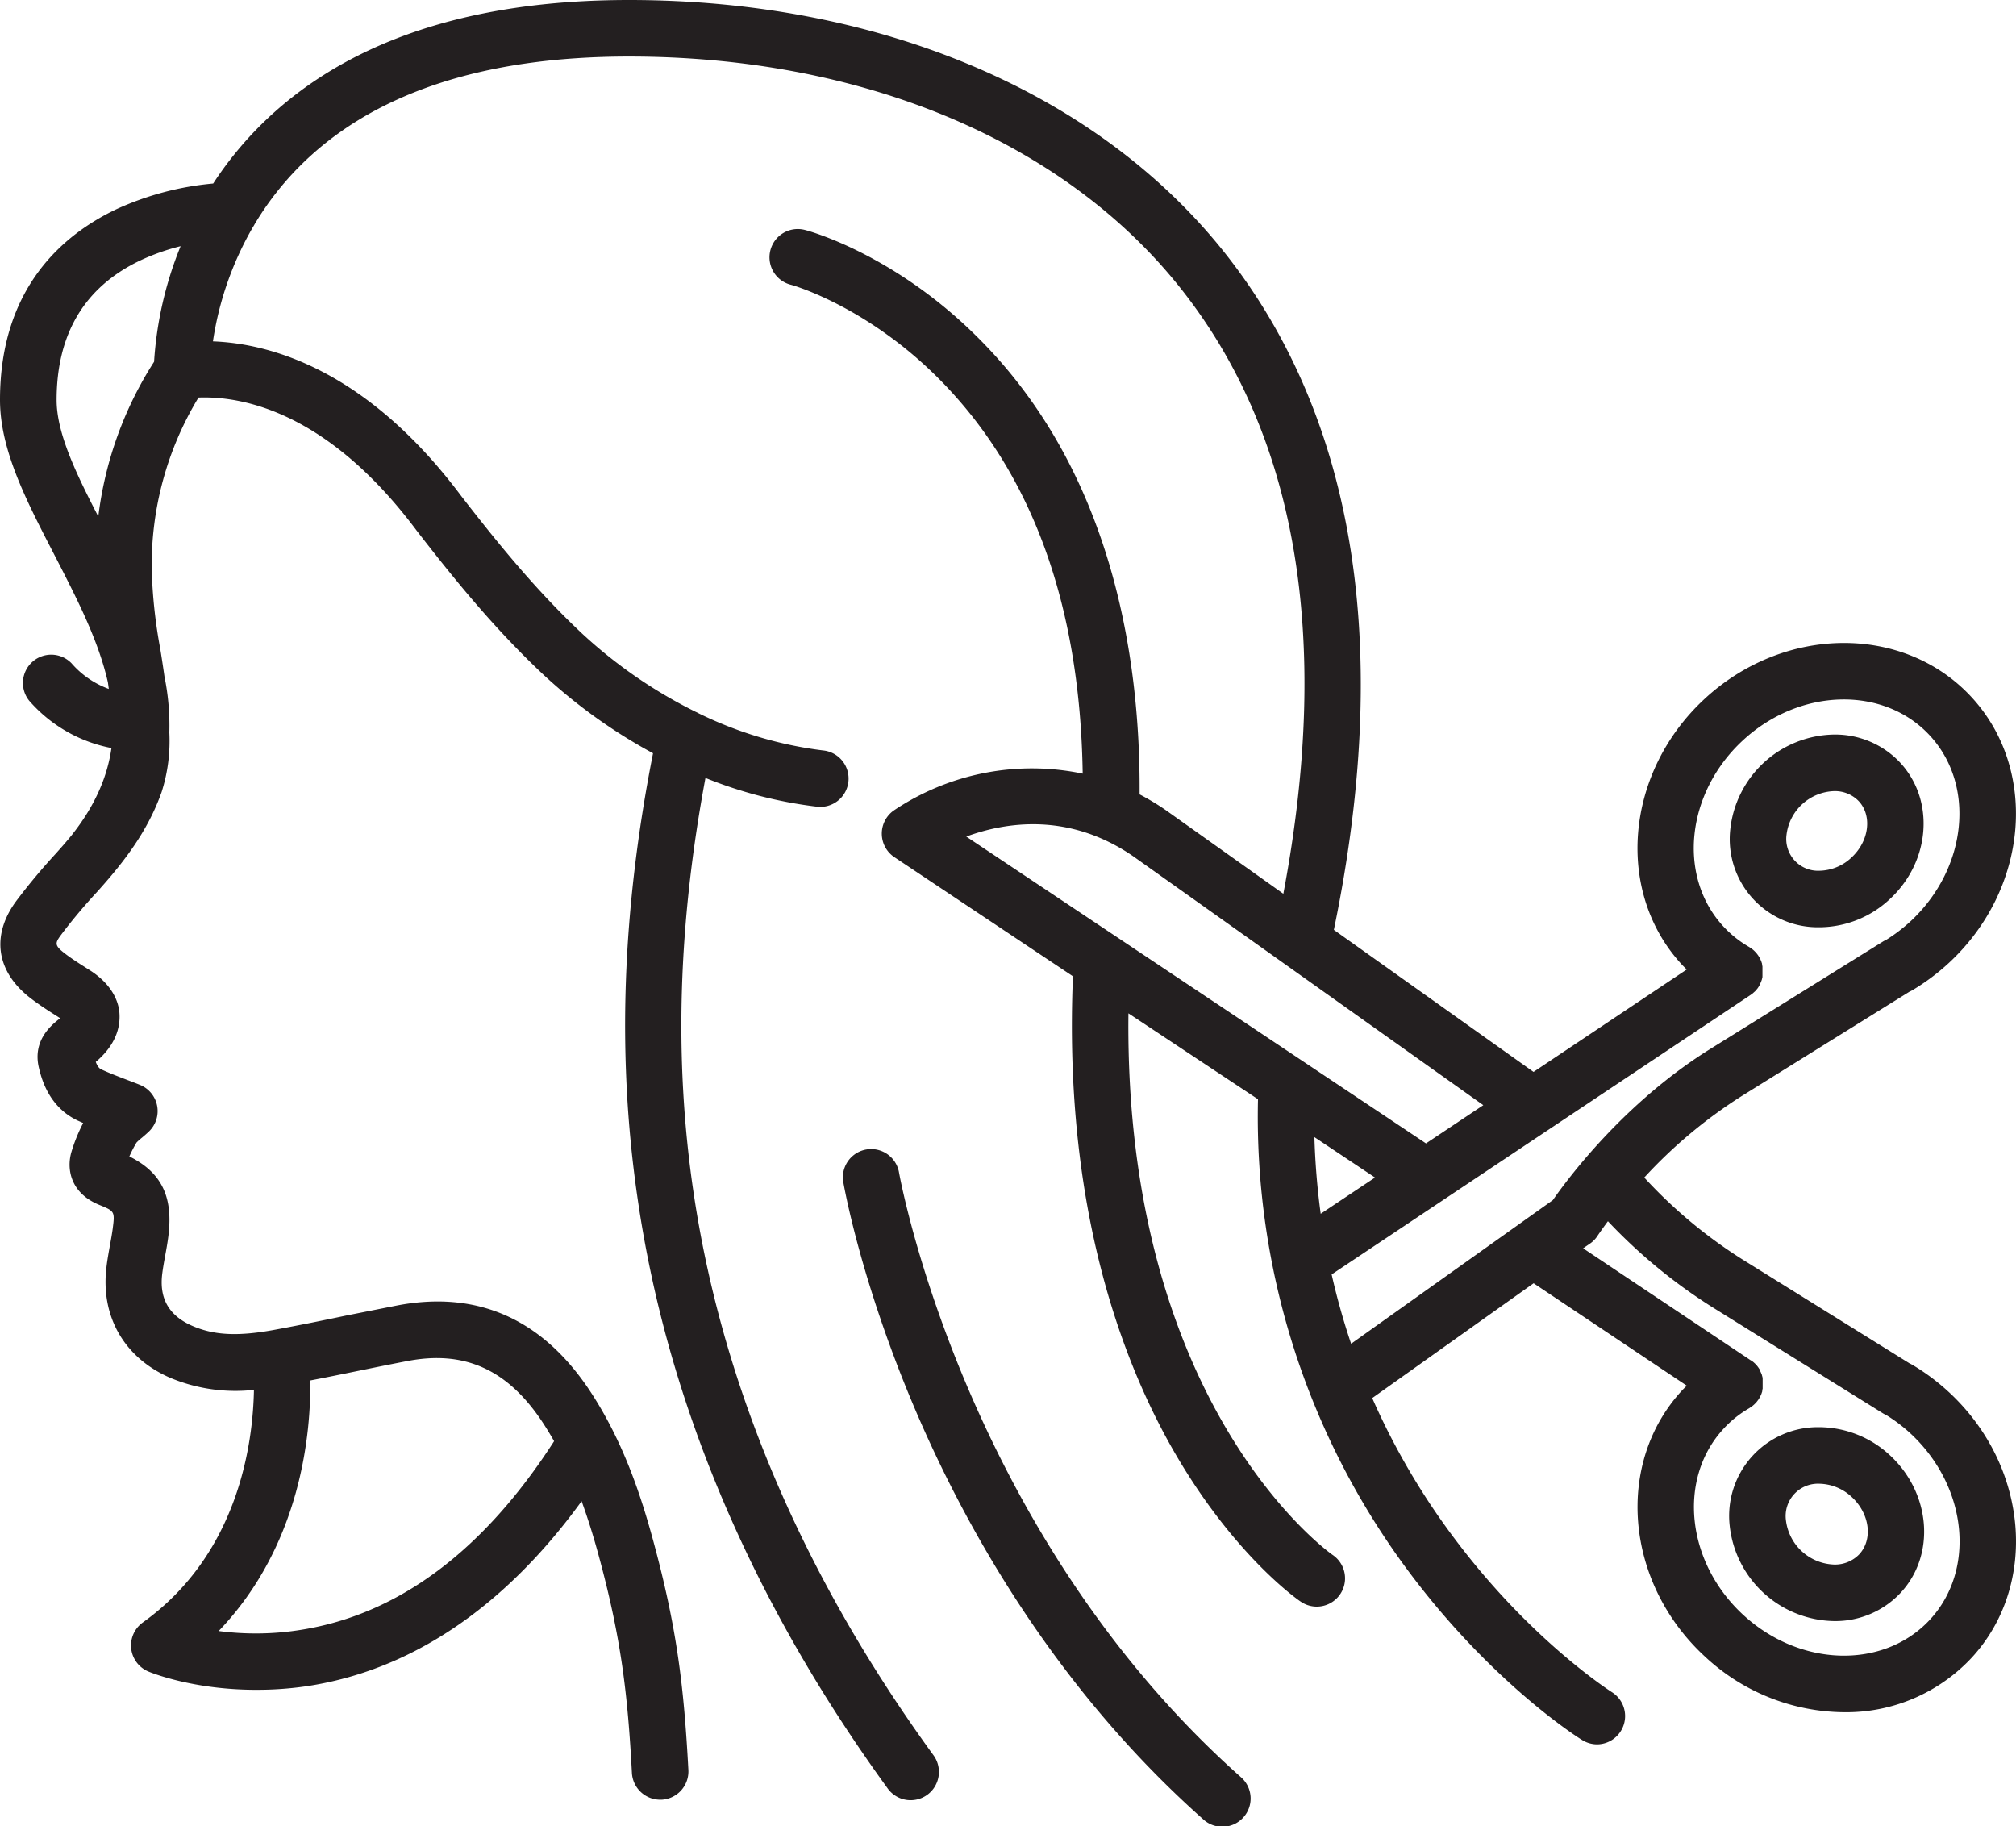
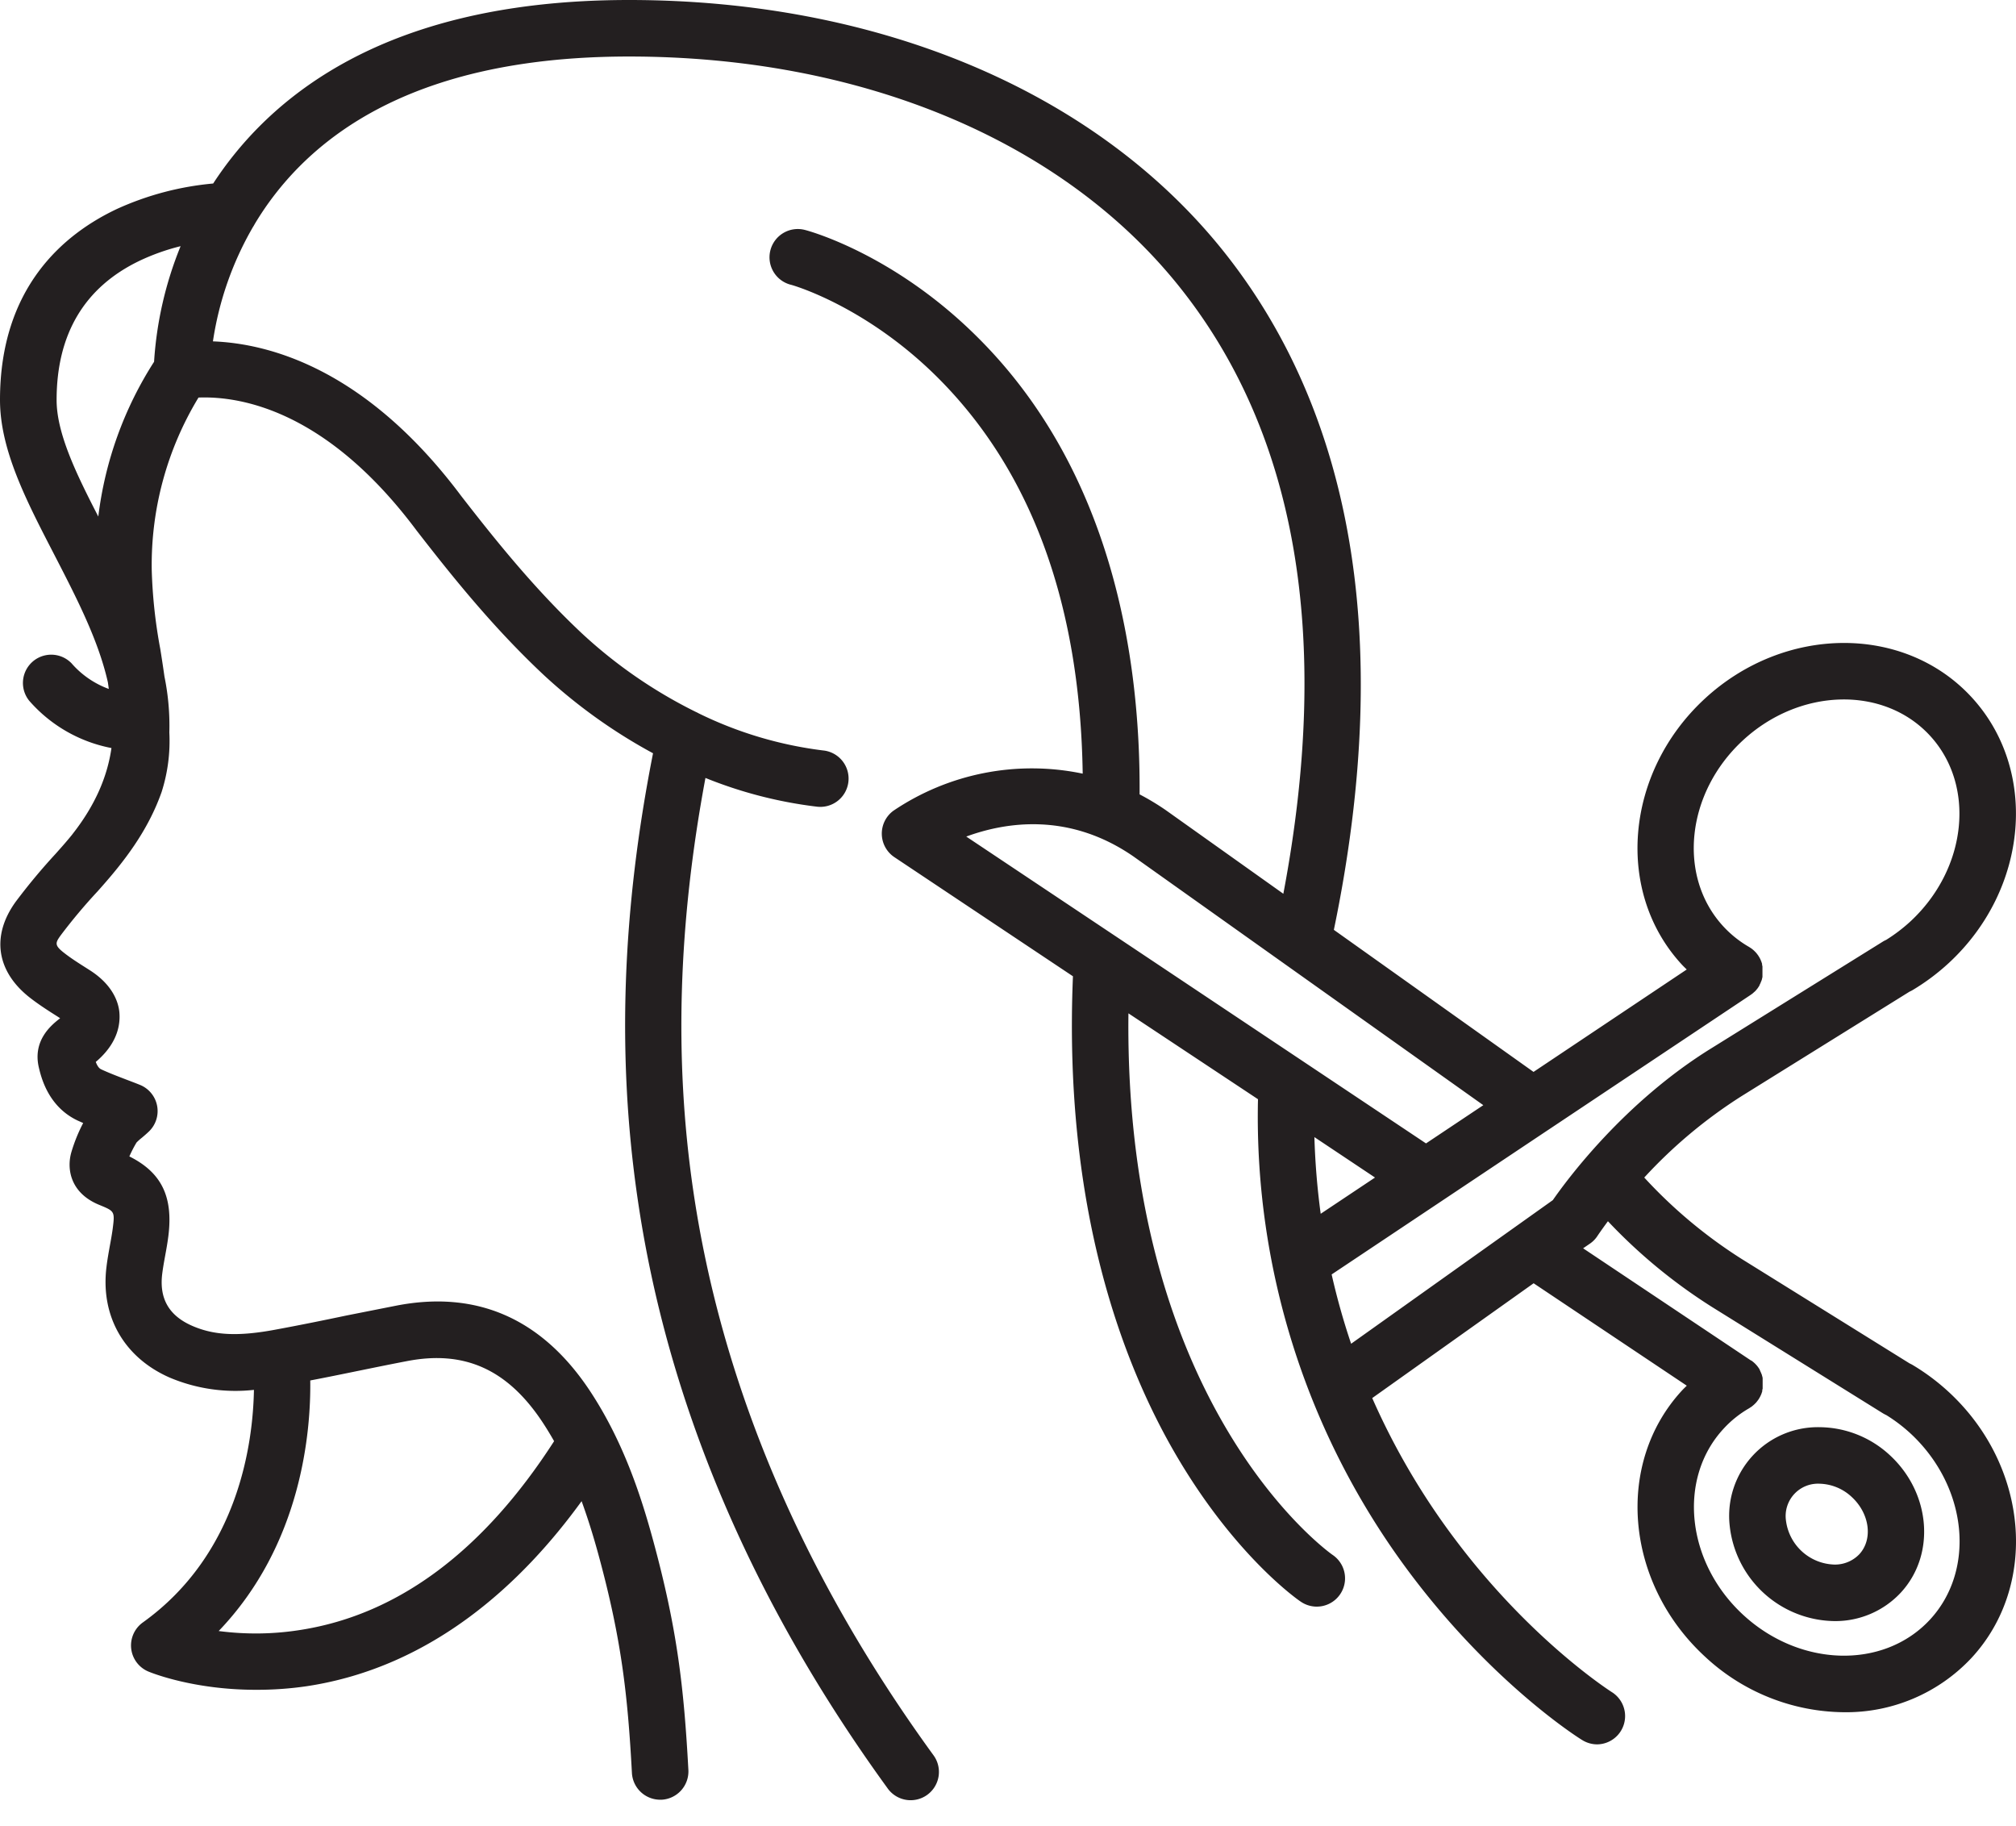
<svg xmlns="http://www.w3.org/2000/svg" viewBox="0 0 413.46 374.48">
  <title>Asset 1</title>
  <g id="Layer_2" data-name="Layer 2">
    <g id="Layer_1-2" data-name="Layer 1">
-       <path d="M373.14,190.14a21.26,21.26,0,0,0,14.46-5.79c8.31-7.7,9.26-20.24,2.12-27.95a18.25,18.25,0,0,0-13.56-5.78,21.75,21.75,0,0,0-21.3,19.46,18.08,18.08,0,0,0,18.28,20.06Zm-6.74-19a10.18,10.18,0,0,1,9.76-8.92,6.77,6.77,0,0,1,5.06,2.07c2.79,3,2.12,8.2-1.5,11.55a9.8,9.8,0,0,1-6.58,2.71h0a6.52,6.52,0,0,1-6.74-7.41Z" style="fill:#231f20" />
      <path d="M387.68,298.48a21.43,21.43,0,0,0-14.55-5.83,18.19,18.19,0,0,0-18.39,20.19,21.89,21.89,0,0,0,21.44,19.57,18.33,18.33,0,0,0,13.64-5.82C397,318.84,396,306.24,387.68,298.48Zm-6.36,20.23a6.91,6.91,0,0,1-5.14,2.11,10.31,10.31,0,0,1-9.9-9.05,6.63,6.63,0,0,1,6.85-7.53,10,10,0,0,1,6.66,2.74C383.47,310.39,384.15,315.65,381.32,318.71Z" style="fill:#231f20" />
      <path d="M399.73,285.49a44.62,44.62,0,0,0-7.48-5.6,5.71,5.71,0,0,0-.6-.31l-34.43-21.41a99.17,99.17,0,0,1-20-16.71,99.25,99.25,0,0,1,20-16.72l34.41-21.4a5,5,0,0,0,.61-.31,44.89,44.89,0,0,0,7.48-5.6c16.34-15.16,18.39-39.62,4.57-54.53s-38.38-14.72-54.73.44S331.18,183,345,197.87c.3.32.62.62.93.93l-31.42,21-40.95-29.13c6.28-30.28,7.21-57.84,2.76-81.91C272.21,86.44,263.48,67,250.38,50.84,224.15,18.53,179.91,0,129,0,95.73,0,70.16,8.79,53,26.12a73.19,73.19,0,0,0-9.28,11.51A60.73,60.73,0,0,0,24,42.84C13.05,48,0,58.94,0,82c0,10.23,5.35,20.55,11,31.48,4.64,9,9.16,17.69,11.13,26.45.06.45.13.89.18,1.34A18.57,18.57,0,0,1,14.66,136,5.8,5.8,0,0,0,6,143.7a29.83,29.83,0,0,0,16.86,9.69c-.83,5.79-3.28,11.66-8,17.66l-.07.1c-.92,1.13-1.84,2.2-2.75,3.21l-.62.7a125.77,125.77,0,0,0-8.21,9.86c-5.06,7-3.95,14.34,3,19.72,1.86,1.44,3.78,2.66,5.63,3.83l.49.32c-.12.11-.26.21-.39.31-1.42,1.16-5.22,4.24-4,9.68.47,2,1.88,8.12,8,11l1.12.5a33.23,33.23,0,0,0-2.43,6c-1,3.48-.16,8.4,5.76,10.8,3.13,1.29,3.18,1.31,2.72,4.91-.15,1.09-.35,2.22-.57,3.4-.25,1.41-.52,2.87-.7,4.39-1.25,10.07,3.57,18.55,12.89,22.67A34.66,34.66,0,0,0,52.08,285c-.19,10.77-3.08,33.61-22.84,47.73a5.8,5.8,0,0,0,1.13,10c.45.2,9.15,3.77,22.08,3.77A70,70,0,0,0,63,345.75c25.8-3.93,44.21-21.27,56.28-37.93,1.23,3.38,2.39,7.05,3.5,11.14,4.66,17.13,5.95,28.46,6.82,44.59a5.81,5.81,0,0,0,5.78,5.49h.32a5.81,5.81,0,0,0,5.48-6.1c-.92-16.95-2.28-28.87-7.21-47-2.39-8.77-6-20.18-13-30.76-9.83-14.81-23.2-20.68-39.75-17.44q-5.06,1-10.11,2c-4.76,1-9.68,2-14.51,2.89-7.69,1.45-12.69,1.22-17.25-.79-4.72-2.09-6.71-5.57-6.08-10.65.15-1.2.37-2.43.61-3.74s.47-2.57.65-4c1-8-1.35-13-8-16.32A25.64,25.64,0,0,1,28,234.28a11.49,11.49,0,0,1,1.12-1c.44-.37.93-.79,1.43-1.27a5.8,5.8,0,0,0-1.87-9.56c-.94-.38-1.87-.73-2.79-1.08-1.82-.7-3.53-1.35-5.12-2.09-.22-.11-.67-.32-1.13-1.53.27-.22.56-.48.85-.76,3.68-3.51,4.18-7,4-9.31S23,201.9,18.5,199l-.55-.35c-1.7-1.08-3.31-2.09-4.73-3.2-2.11-1.63-1.91-2.09-.7-3.75A112.85,112.85,0,0,1,20,182.79l.63-.71c4.57-5.15,9.64-11.51,12.51-19.66a34.4,34.4,0,0,0,1.59-12.23,50.23,50.23,0,0,0-1-11.45c-.27-1.91-.56-3.82-.86-5.67a103.38,103.38,0,0,1-1.75-16.17,66.13,66.13,0,0,1,9.59-35.38c8.76-.33,26.4,2.72,44.74,27.28l.07.09c7.12,9.18,15.6,19.79,26.05,29.57a109.81,109.81,0,0,0,22.36,16c-6.35,32.16-7.41,62-3.21,91C136.74,287.29,154,328.08,182,366.65a5.8,5.8,0,1,0,9.38-6.82c-26.89-37-43.47-76.08-49.26-116.09-3.88-26.83-3-54.45,2.56-84.22a89.09,89.09,0,0,0,22.77,5.88,5.8,5.8,0,1,0,1.34-11.52,80.17,80.17,0,0,1-25.51-7.61,6,6,0,0,0-.62-.31,98.36,98.36,0,0,1-23.23-16c-9.82-9.2-17.94-19.37-24.79-28.19C75.28,75.88,55.54,70.45,43.67,70a66.17,66.17,0,0,1,8.18-23.4,7.16,7.16,0,0,0,.39-.66,61.54,61.54,0,0,1,9-11.63C76.14,19.22,98.94,11.59,129,11.59c47.39,0,88.34,17,112.36,46.56,24.51,30.19,31.85,72.26,21.84,125.12l-24.1-17.14a51.19,51.19,0,0,0-5.38-3.24s0-.1,0-.15c.17-27.63-5.53-66.39-33.65-94-17-16.76-34.23-21.4-34.95-21.58a5.8,5.8,0,0,0-3,11.21c.15,0,15.36,4.25,30.22,19.08,19.21,19.18,29.19,46.48,29.71,81.19a50.79,50.79,0,0,0-38.8,7.59,5.81,5.81,0,0,0,.17,9.53l36.63,24.43c-2,47.75,10.34,79.7,21.16,98.19,12.14,20.75,25,29.69,25.58,30.06a5.8,5.8,0,0,0,6.53-9.59c-.45-.3-42.83-30.17-41.89-111.06L258,225.4a156,156,0,0,0,32.09,98.41c16.72,21.87,33.7,32.59,34.41,33a5.84,5.84,0,0,0,3.06.88A5.8,5.8,0,0,0,330.61,347c-.16-.1-16.18-10.28-31.62-30.61a145.74,145.74,0,0,1-17.56-29.71l33.1-23.54,31.41,21c-.31.31-.63.61-.93.93-13.83,14.92-11.78,39.38,4.56,54.53a42.29,42.29,0,0,0,28.62,11.5A35.2,35.2,0,0,0,404.3,340C418.12,325.1,416.07,300.64,399.73,285.49ZM73.38,281.12c3.34-.68,6.69-1.37,10-2,11.82-2.32,20.67,1.64,27.86,12.47.84,1.27,1.63,2.57,2.4,3.93C99.21,317.93,81.79,331,61.85,334.19a58.28,58.28,0,0,1-17,.26c17.07-17.8,18.92-41,18.78-51.38C67,282.43,70.2,281.77,73.38,281.12ZM20.16,105.92c-4.54-8.8-8.55-17.07-8.55-23.9,0-13.52,5.72-23.12,17-28.54a44.61,44.61,0,0,1,8.43-3,75.23,75.23,0,0,0-5.44,23.7A75.65,75.65,0,0,0,20.16,105.92Zm212.3,69.7,71.75,51-11.75,7.84-94.29-62.92C206.2,168.59,219.2,166.47,232.46,175.62ZM282,241.46l-11.14,7.43a150.3,150.3,0,0,1-1.29-15.72Zm-8.91,19.88,22.63-15.1,0,0,21.68-14.47.11-.07L359.05,204l.15-.11.21-.15.38-.34.13-.11a4.6,4.6,0,0,0,.46-.53l.08-.09.34-.51a.35.35,0,0,1,.05-.08.59.59,0,0,0,0-.08,3,3,0,0,0,.16-.31l.1-.22c0-.09.08-.18.11-.27s.07-.19.1-.28l.06-.23c0-.11.06-.22.08-.33a1.77,1.77,0,0,1,0-.2c0-.11,0-.23,0-.35s0-.15,0-.22,0-.21,0-.32,0-.19,0-.28,0-.18,0-.27,0-.22,0-.33l0-.21a3.59,3.59,0,0,0-.08-.35c0-.06,0-.13,0-.2a3,3,0,0,0-.11-.32c0-.08-.05-.15-.08-.22s-.07-.18-.11-.28-.08-.17-.12-.25l-.12-.23-.18-.29a.56.56,0,0,1-.05-.08.76.76,0,0,0-.08-.11c-.07-.09-.13-.19-.21-.28l-.15-.19-.22-.23-.2-.2-.2-.18-.26-.21-.18-.13-.31-.2-.11-.07a22.34,22.34,0,0,1-5.22-4.16c-9.48-10.23-7.71-27.35,3.94-38.15s28.86-11.28,38.35-1.06,7.7,27.34-3.95,38.15a33.72,33.72,0,0,1-5,3.8,4.76,4.76,0,0,0-.67.35l-35.07,21.81c-18,11.1-29.77,27.11-32.6,31.19L277.1,275.54A142.07,142.07,0,0,1,273.11,261.34ZM395.8,332.13c-9.49,10.23-26.69,9.76-38.35-1.05s-13.42-27.92-3.94-38.14a22,22,0,0,1,5.22-4.17l.16-.11.31-.2a2.26,2.26,0,0,0,.29-.23c.11-.09.22-.18.32-.28s.23-.22.33-.33.1-.12.15-.18.19-.24.28-.37l.08-.1.06-.1c.05-.08.1-.16.14-.24a2.52,2.52,0,0,0,.15-.27,1.47,1.47,0,0,0,.1-.22,2.92,2.92,0,0,0,.14-.31l.06-.18.12-.36a1,1,0,0,1,0-.17c0-.12.05-.25.08-.37l0-.2c0-.12,0-.23,0-.34s0-.18,0-.27,0-.18,0-.27,0-.23,0-.34,0-.14,0-.21,0-.25,0-.38a.94.94,0,0,1,0-.16,2.62,2.62,0,0,0-.09-.38,1.54,1.54,0,0,0-.05-.17c0-.11-.07-.22-.11-.33l-.09-.22-.13-.28c0-.08-.08-.17-.13-.25a.31.31,0,0,0,0-.1l-.09-.15-.16-.24-.18-.25-.15-.19-.25-.27-.12-.13-.32-.29-.1-.08a3.37,3.37,0,0,0-.38-.28l-.05,0-34.42-23,1.46-1a5.64,5.64,0,0,0,1.49-1.55s.77-1.16,2.14-3A110,110,0,0,0,351.11,268l35.08,21.82a7.17,7.17,0,0,0,.67.35,32.62,32.62,0,0,1,5,3.8C403.5,304.8,405.27,321.91,395.8,332.13Z" style="fill:#231f20" />
-       <path d="M254.42,364.35c-56.87-50.54-69.91-123.14-70.07-124.09a5.8,5.8,0,0,0-11.43,1.94c.13.79,3.4,19.65,14.11,45.25,9.89,23.62,28.26,57.64,59.69,85.57a5.8,5.8,0,1,0,7.7-8.67Z" style="fill:#231f20" />
    </g>
  </g>
</svg>